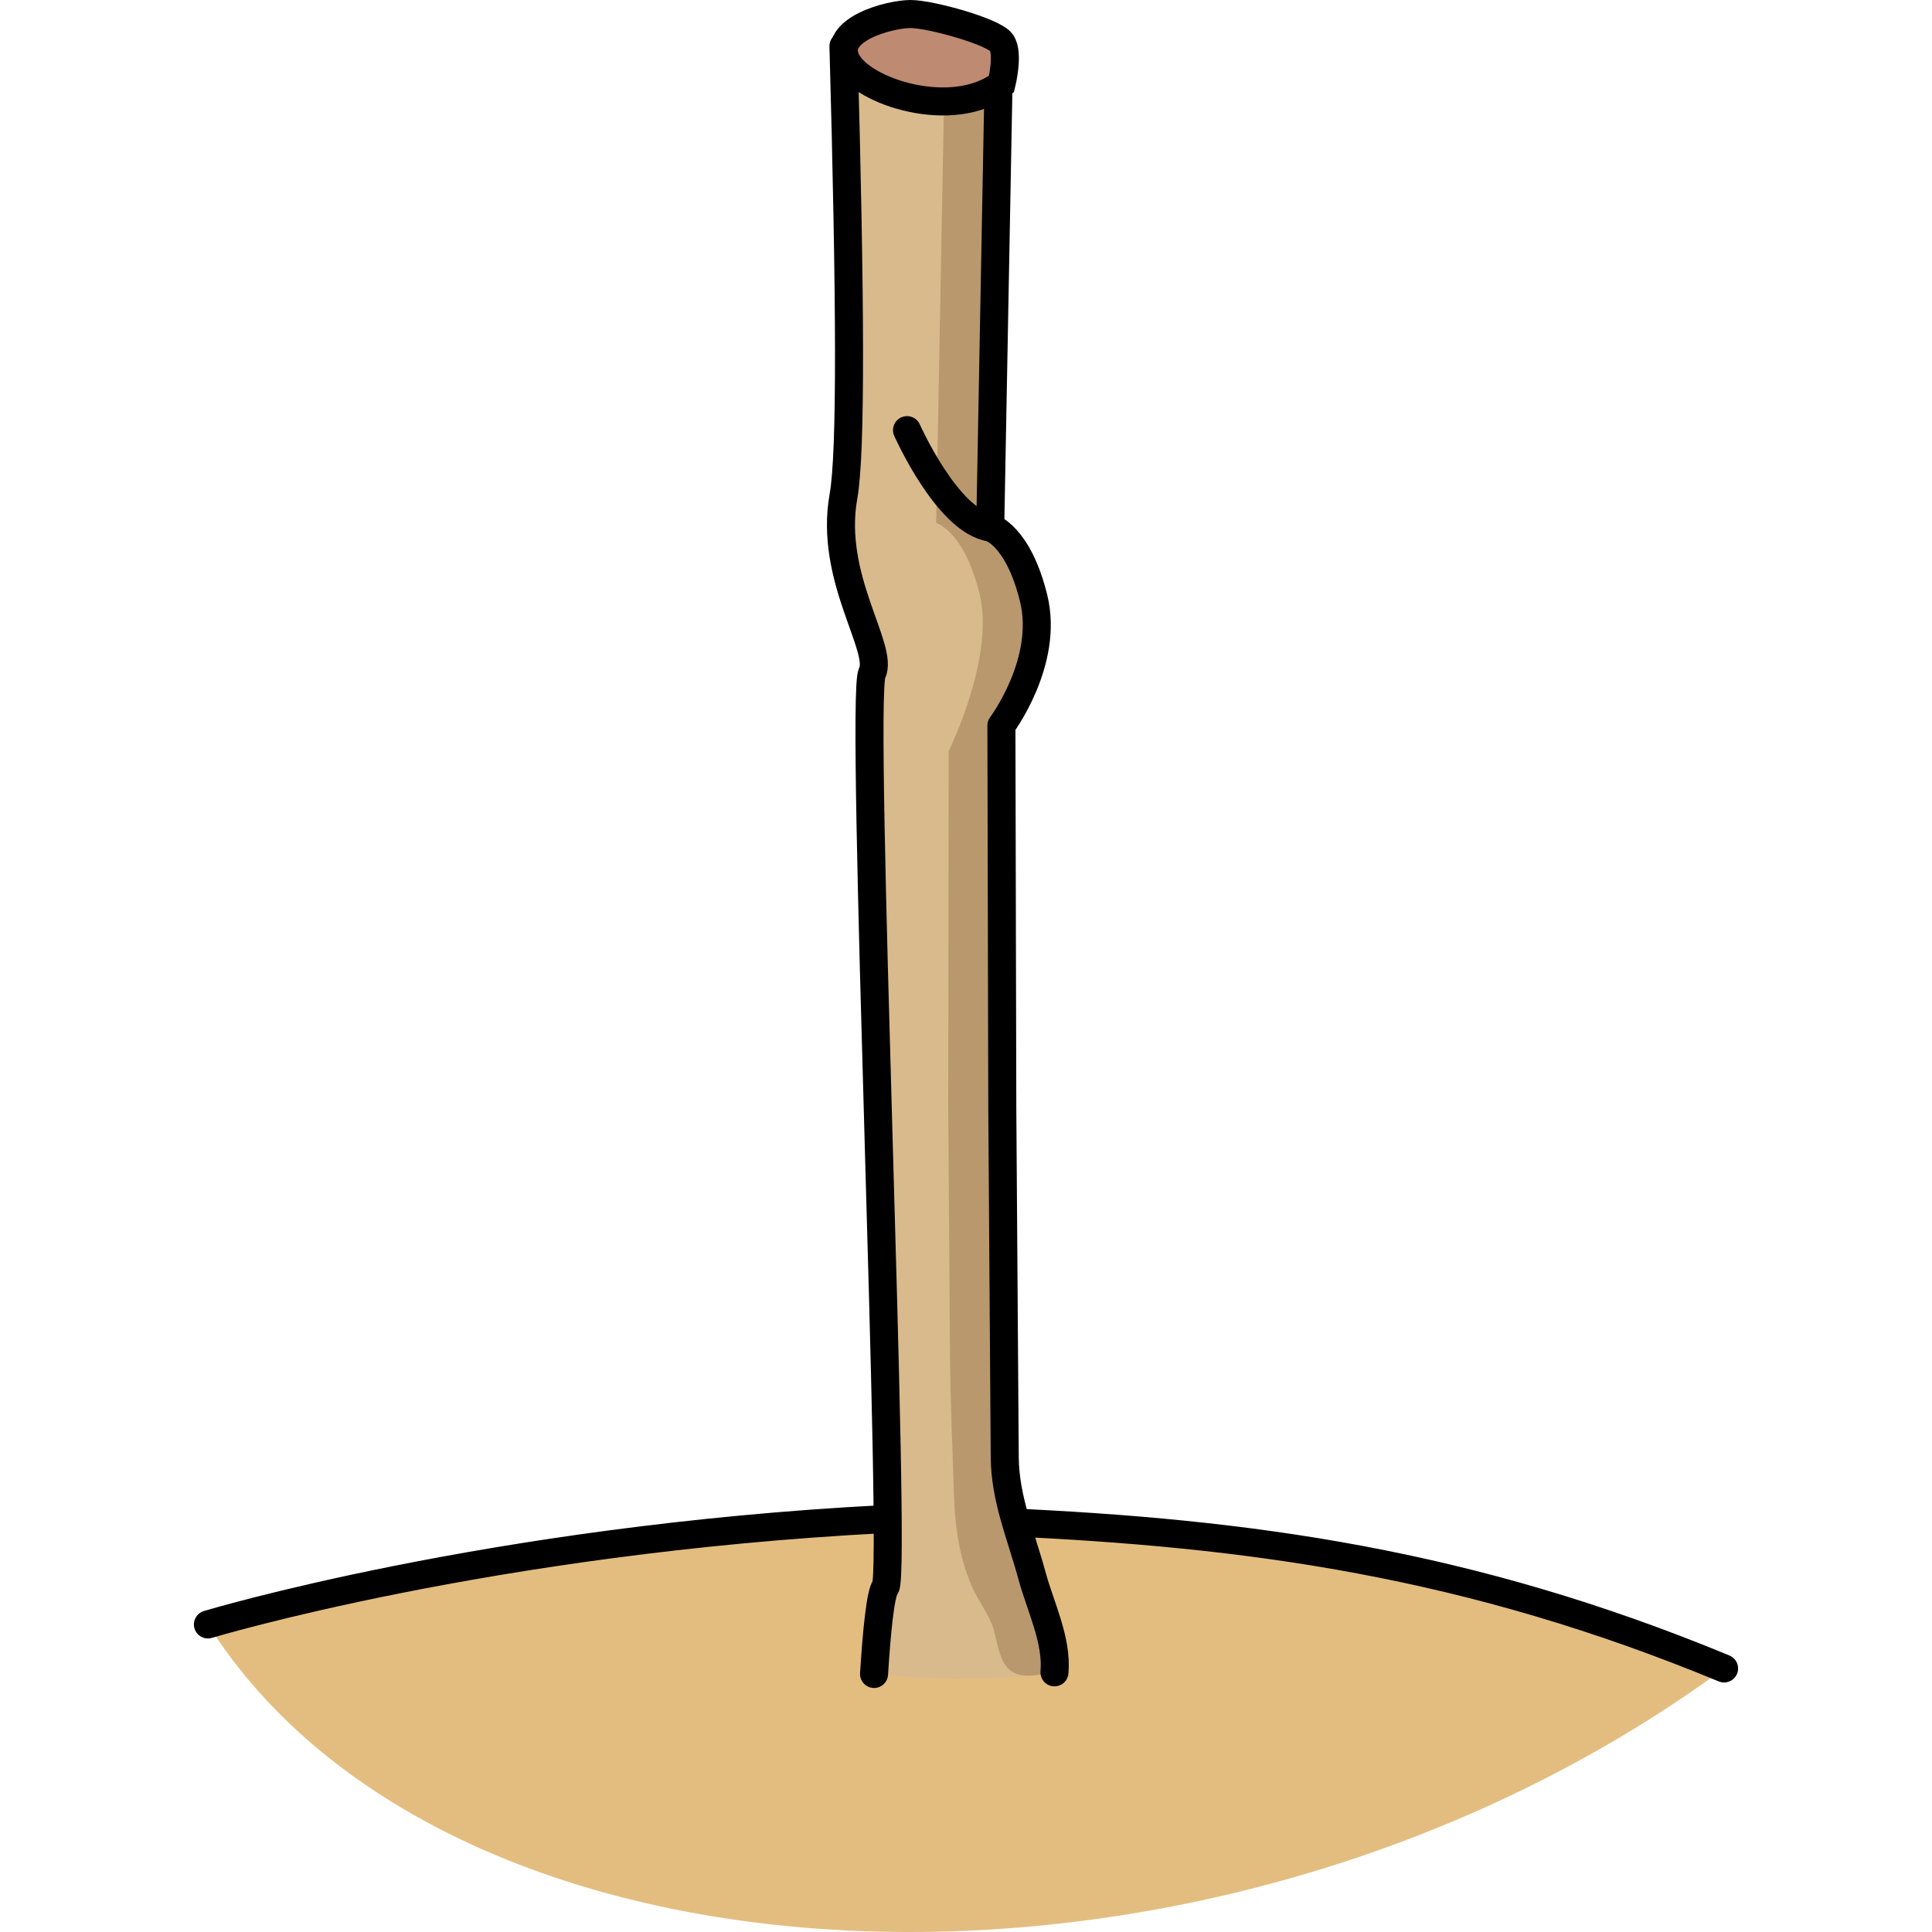
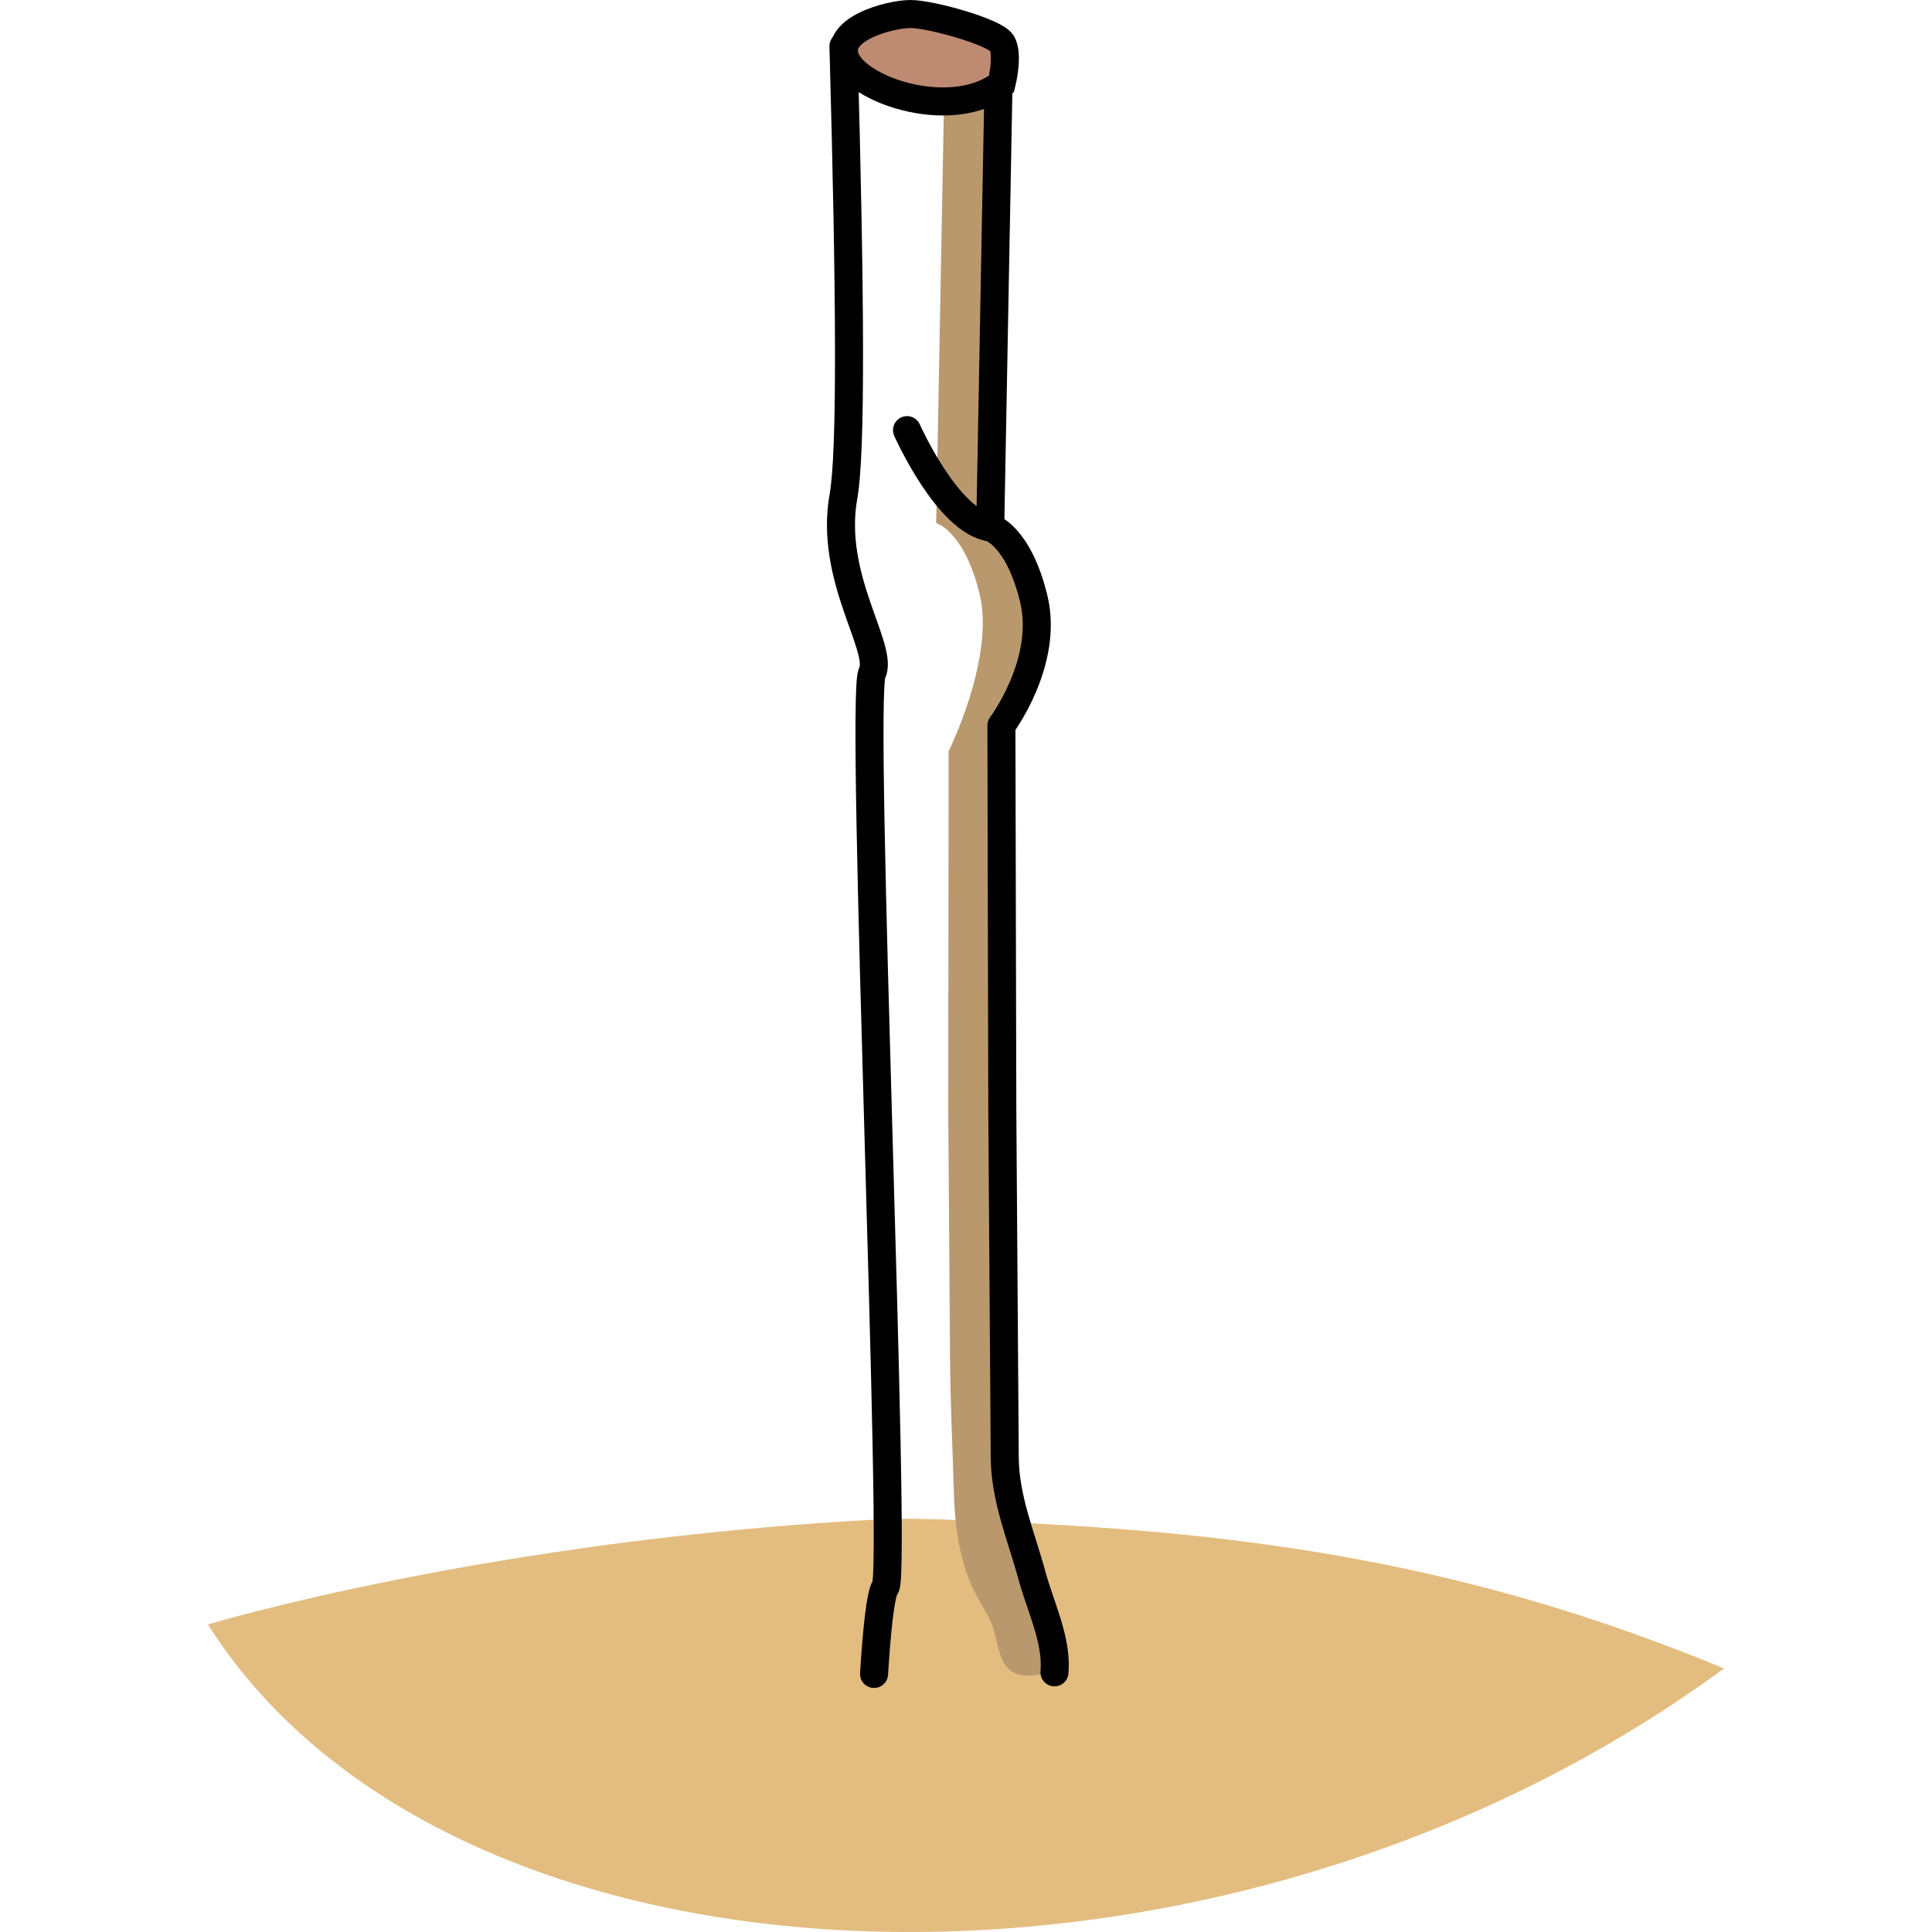
<svg xmlns="http://www.w3.org/2000/svg" version="1.1" id="Layer_1" width="800px" height="800px" viewBox="0 0 55.084 68.918" enable-background="new 0 0 55.084 68.918" xml:space="preserve">
  <g>
    <path fill="#E3BD80" d="M0.5,57.947c0,0,10.034-3.03,24.098-3.756c1.068-0.055,3.191,0.054,4.29,0.104   c8.749,0.389,16.599,1.454,25.696,5.222C36.391,72.87,9.185,71.688,0.5,57.947z" />
-     <path fill="none" stroke="#000000" stroke-linecap="round" stroke-linejoin="round" stroke-miterlimit="10" d="M0.5,57.947   c0,0,10.034-3.03,24.098-3.756c1.068-0.055,3.191,0.054,4.29,0.104c8.749,0.389,16.599,1.454,25.696,5.222" />
    <g>
      <linearGradient id="SVGID_1_" gradientUnits="userSpaceOnUse" x1="26.897" y1="-117.912" x2="26.897" y2="-135.575">
        <stop offset="0" style="stop-color:#D9BA8C" />
        <stop offset="1" style="stop-color:#934444" />
      </linearGradient>
-       <path fill="url(#SVGID_1_)" d="M24.189,24.019c-0.441,0.89,0.893,32.068,0.48,32.59c-0.181,0.227-0.314,1.611-0.408,3.104    c2.157,0.215,4.306,0.243,6.437-0.057c0.197-2.254-1.743-3.436-1.743-3.436l-0.117-16.654l-0.032-13.685    c0,0,1.706-2.269,1.151-4.533c-0.555-2.266-1.55-2.531-1.55-2.531L28.708,2.64c-1.299-0.451-4.188-0.779-5.537-0.994    c0.25,9.04,0.278,14.506,0,16.059C22.646,20.63,24.633,23.131,24.189,24.019z" />
      <g>
        <path fill="#B9986E" d="M28.028,21.19c0.554,2.264-1.105,5.606-1.105,5.606s-0.015,12.609-0.015,12.61     c-0.001,0.558,0.008,1.115,0.012,1.673c0.018,2.458,0.034,4.916,0.052,7.374c0.012,1.596,0.092,3.189,0.137,4.784     c0.032,1.15,0.18,2.298,0.645,3.36c0.229,0.521,0.611,0.985,0.775,1.529c0.133,0.442,0.191,1.115,0.568,1.44     c0.418,0.36,1.115,0.155,1.602,0.087c0.447-0.063-0.777-2.879-0.84-3.108c-0.262-0.95-0.199-1.98-0.532-2.907     c-0.286-0.798-0.398-1.393-0.405-2.262c-0.016-2.26-0.029-4.52-0.047-6.779c-0.013-1.678-0.024-3.355-0.036-5.033l-0.032-13.685     c0,0,1.706-2.269,1.151-4.533c-0.555-2.266-1.55-2.531-1.55-2.531L28.708,2.64c-0.632-0.22-1.271-0.418-1.921-0.58l-0.309,16.599     C26.479,18.658,27.472,18.925,28.028,21.19z" />
      </g>
      <path fill="none" stroke="#000000" stroke-linecap="round" stroke-linejoin="round" stroke-miterlimit="10" d="M30.698,59.655    c0.101-1.15-0.504-2.346-0.801-3.444c-0.383-1.413-0.962-2.736-0.973-4.228c-0.029-4.139-0.058-8.278-0.087-12.418l-0.032-13.685    c0,0,1.706-2.269,1.151-4.533c-0.555-2.266-1.55-2.531-1.55-2.531L28.708,2.64c-1.299-0.451-4.188-0.779-5.537-0.994    c0.25,9.04,0.278,14.506,0,16.059c-0.525,2.926,1.462,5.427,1.019,6.314c-0.441,0.89,0.893,32.068,0.48,32.59    c-0.181,0.227-0.314,1.611-0.408,3.104" />
      <path fill="none" stroke="#000000" stroke-linecap="round" stroke-linejoin="round" stroke-miterlimit="10" d="M25.438,15.344    c0,0,1.445,3.25,2.97,3.473" />
      <path fill="#BF8A72" stroke="#000000" stroke-miterlimit="10" d="M28.808,2.995c0,0,0.271-1.081,0-1.473S26.281,0.5,25.56,0.5    s-2.847,0.542-2.28,1.669S27.094,4.317,28.808,2.995z" />
    </g>
  </g>
</svg>